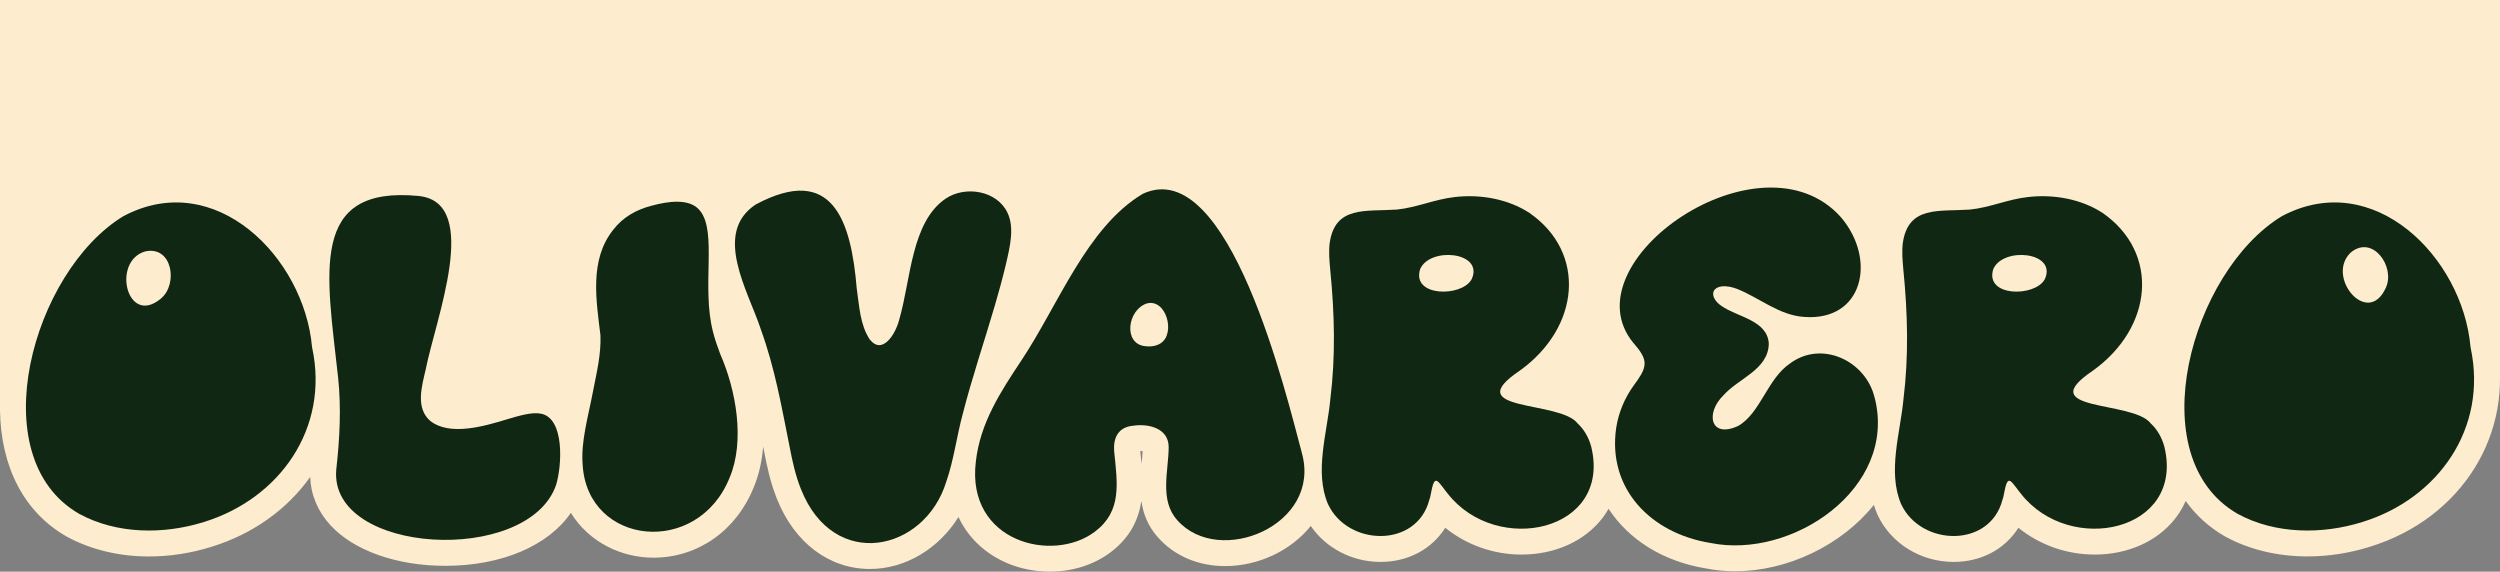
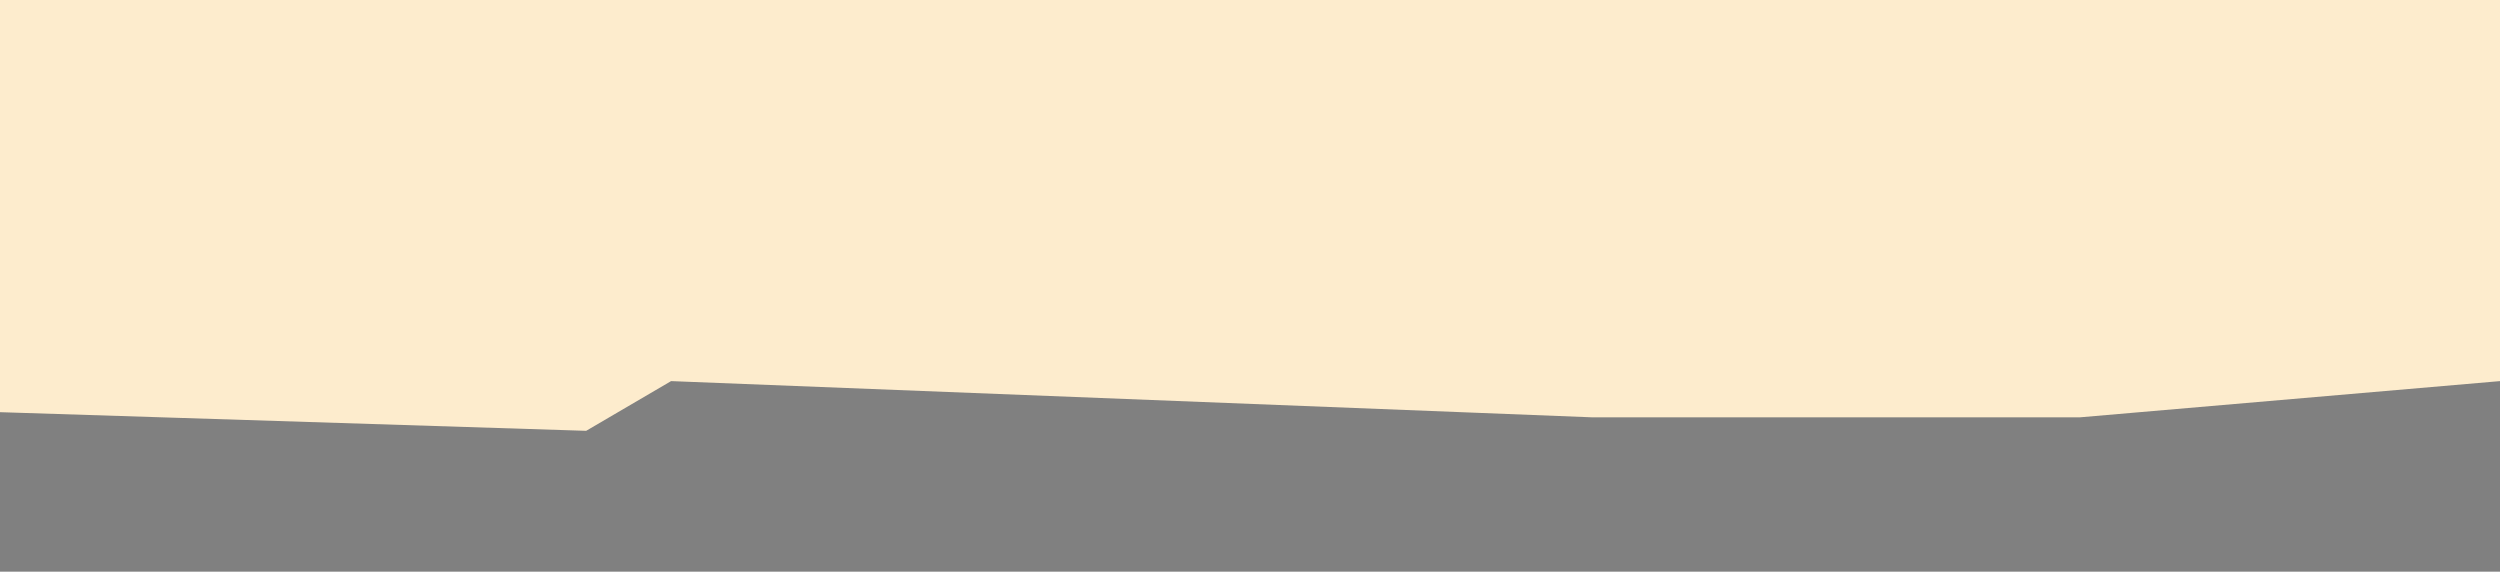
<svg xmlns="http://www.w3.org/2000/svg" width="1207" height="276" viewBox="0 0 1207 276" fill="none">
  <rect x="0" y="0" width="1207" height="276" fill="#808080" stroke="none" />
  <path d="M0 0H1207V184L1004 201.5H769L324 184L283 208L0 199V0Z" fill="#FDECCD" />
  <g clip-path="url(#clip0_270_1174)">
-     <path d="M1205.21 165.825C1201.45 126.783 1169.33 85.212 1127.14 85.212C1116.46 85.212 1105.94 87.929 1095.84 93.289L1095.52 93.451L1095.22 93.639C1066.06 111.319 1044.05 152.477 1042.24 191.406C1036.83 188.05 1029.97 186.385 1023.08 184.957C1038.33 171.985 1046.87 154.793 1046.74 136.938C1046.62 119.158 1037.94 103.393 1022.34 92.537L1022.07 92.35C1012.08 85.801 999.31 82.182 986.103 82.182C983.196 82.182 980.276 82.357 977.494 82.695C971.905 83.334 966.88 84.711 962.018 86.039C957.808 87.191 953.823 88.28 950.051 88.693C947.971 88.831 945.866 88.894 943.635 88.956C936.543 89.144 929.199 89.344 922.408 92.387C916.881 94.866 910.077 100.113 907.195 111.106C905.115 106.085 902.17 101.227 898.411 96.794L898.223 96.582C887.421 84.423 872.472 78 855.016 78C823.425 78 787.261 100.088 774.379 127.246C771.935 132.393 770.406 137.514 769.767 142.535C769.943 140.682 770.043 138.829 770.03 136.963C769.905 119.183 761.234 103.418 745.633 92.562L745.357 92.374C735.37 85.826 722.601 82.207 709.393 82.207C706.486 82.207 703.566 82.382 700.784 82.721C695.195 83.359 690.17 84.737 685.308 86.064C681.098 87.216 677.113 88.305 673.341 88.718C671.261 88.856 669.156 88.919 666.925 88.981C659.833 89.169 652.49 89.369 645.698 92.412C639.47 95.204 631.6 101.49 629.57 115.577L629.533 115.814C628.843 121.336 629.332 126.821 629.746 131.341C631.575 149.622 631.964 165.412 630.924 180.112C614.934 126.332 593.782 78.876 561.001 78.876C556.088 78.876 551.176 80.003 546.402 82.232L545.825 82.508L545.274 82.833C523.132 96.106 509.836 119.896 496.992 142.923C495.388 145.791 493.822 148.608 492.255 151.363C492.293 151.225 492.331 151.1 492.368 150.962C494.599 143.336 496.315 136.938 497.794 130.752L497.882 130.389C500.188 120.535 503.057 108.277 497.706 97.245C492.594 86.54 481.416 79.878 468.509 79.878C461.667 79.878 454.951 81.869 449.525 85.538C433.297 96.607 429.212 116.478 425.791 134.221C424.162 116.954 418.51 79.515 386.544 79.515C378.261 79.515 369.263 82.182 359.013 87.654L358.512 87.917L358.036 88.23C354.414 90.609 351.57 93.251 349.327 96.068C348.875 95.355 348.387 94.666 347.848 94.002C344.552 89.808 338.249 84.862 326.808 84.862C322.247 84.862 317.197 85.638 311.458 87.191C300.719 89.983 292.16 95.455 286.045 103.431C272.198 121.048 274.905 142.76 277.085 160.215L277.411 162.895C277.549 169.043 276.359 174.94 274.867 182.34C274.554 183.868 274.241 185.421 273.915 187.086C273.614 188.651 273.288 190.254 272.938 191.882C270.131 189.578 266.835 188.013 263.226 187.374C261.785 187.124 260.269 186.998 258.702 186.998C252.788 186.998 246.572 188.864 241.034 190.517C235.645 192.157 227.5 194.624 221.134 194.624C218.791 194.624 216.949 194.286 215.859 193.66C215.195 191.781 216.623 185.834 217.312 182.941L217.763 181.063L217.814 180.825C218.628 176.643 220.144 170.933 221.748 164.886C228.427 139.793 236.009 111.344 224.392 94.203C219.831 87.466 212.839 83.334 204.167 82.257L203.39 82.157C200.07 81.832 196.862 81.669 193.867 81.669C178.103 81.669 166.048 86.227 158.016 95.229C151.575 102.454 148.392 111.57 147.139 122.113C133.066 100.927 110.949 85.2 84.997 85.2C74.321 85.2 63.795 87.917 53.695 93.276L53.382 93.439L53.081 93.627C22.355 112.296 -0.477 157.072 -0 197.792C0.325 225.564 11.691 247.276 32.004 258.946L32.242 259.084C43.745 265.357 57.454 268.662 71.877 268.662C82.053 268.662 92.265 267.085 102.152 263.98C122.478 257.706 138.843 245.648 149.758 230.285C150.058 238.887 153.367 246.838 159.482 253.512C170.76 265.833 191.524 273.183 215.019 273.183C242.299 273.183 264.83 263.404 275.607 247.589C284.366 261.876 300.18 269.251 315.43 269.251C336.933 269.251 355.517 256.204 363.938 235.193C366.507 229.007 367.923 222.371 368.449 215.585C368.612 216.436 368.775 217.262 368.95 218.114C370.341 225.464 372.07 233.327 375.128 240.903C383.561 262.064 400.328 274.698 420.002 274.698C437.157 274.698 453.259 264.869 462.732 249.643C464.762 253.95 467.243 257.393 469.612 260.06C478.622 270.178 492.193 275.987 506.867 275.987C517.806 275.987 528.207 272.669 536.164 266.659C545.75 259.434 549.698 250.744 551.051 241.917C551.941 247.927 554.184 254.025 559.083 259.459C567.003 268.387 578.494 273.308 591.476 273.308C607.516 273.308 623.23 265.908 632.841 253.937C640.171 264.643 652.778 271.292 666.512 271.292C679.932 271.292 691.298 265.081 697.777 254.814C707.939 263.053 721.022 267.748 734.568 267.748C750.582 267.748 764.73 261.438 773.401 250.456C774.604 248.929 775.669 247.314 776.622 245.648C786.221 260.336 802.636 270.966 823.4 274.397C828.011 275.336 832.823 275.8 837.723 275.8C862.973 275.8 889.15 263.241 904.714 243.758C905.177 245.235 905.679 246.713 906.305 248.178L906.481 248.578C912.897 262.377 927.32 271.292 943.222 271.292C956.642 271.292 968.008 265.081 974.486 254.814C984.649 263.053 997.732 267.748 1011.28 267.748C1027.29 267.748 1041.44 261.438 1050.11 250.456C1052.2 247.802 1053.91 244.922 1055.24 241.867C1060.21 248.816 1066.54 254.563 1074.12 258.921L1074.36 259.059C1085.86 265.332 1099.56 268.637 1113.99 268.637C1124.17 268.637 1134.38 267.06 1144.27 263.954C1188.65 250.244 1214.22 209.036 1205.21 165.8V165.825ZM907.395 145.54C907.471 145.39 907.521 145.227 907.583 145.077C908.185 154.468 908.335 163.22 908.072 171.547C903.949 166.939 898.824 163.295 893.123 160.966C899.338 157.548 904.25 152.302 907.395 145.54ZM778.815 173.363L779.241 173.876C779.667 174.389 780.256 175.065 780.757 175.704C780.105 176.681 779.278 177.82 778.727 178.571C775.03 183.655 772.173 189.29 770.218 195.187C764.492 189.139 755.469 186.848 746.359 184.957C759.63 173.676 767.812 159.188 769.629 143.837C768.614 154.518 771.685 164.648 778.802 173.35L778.815 173.363ZM551.189 223.636C551.189 223.761 551.164 223.874 551.151 223.999C551.001 222.371 550.838 220.768 550.675 219.203L550.525 217.776C550.525 217.776 550.587 217.776 550.612 217.776C551.001 217.776 551.352 217.801 551.652 217.826C551.565 219.616 551.377 221.582 551.176 223.623L551.189 223.636Z" fill="#FDECCD" />
    <path d="M150.723 167.916C159.068 206.782 135.034 240.727 98.456 252.022C79.108 258.082 56.452 258.007 38.244 248.09C-9.374 220.743 15.789 130.915 59.597 104.357C103.857 80.855 146.8 124.254 150.647 167.515L150.71 167.928L150.723 167.916ZM77.805 144.038C86.075 137.063 83.193 118.406 69.985 121.412C53.833 126.27 61.301 157.573 77.504 144.301L77.805 144.038Z" fill="#102813" />
    <path d="M347.786 171.071C355.43 188.526 359.691 212.83 352.322 230.473C336.909 269.088 283.665 263.454 281.309 224.475C280.344 213.456 284.003 201.047 286.209 189.428C288.176 179.31 290.219 171.197 289.905 161.943C287.838 144.864 284.542 125.544 295.933 111.107C300.632 104.946 306.923 101.315 314.604 99.312C322.185 97.258 333.075 95.43 337.999 101.778C346.295 112.046 338.664 138.453 344.202 160.078C345.105 163.709 346.358 167.328 347.648 170.721L347.786 171.071Z" fill="#102813" />
    <path d="M628.532 218.677C638.281 253.536 588.595 274.021 568.408 251.157C559.711 241.541 564.147 227.567 564.235 216.035C564.36 206.731 554.486 204.402 547.08 205.542C540 206.168 537.444 211.214 537.907 217.763C539.486 233.452 541.767 246.787 528.597 256.704C508.309 272.043 466.556 261.7 471.117 223.022C473.147 204.277 483.109 189.114 493.034 174.151C511.003 147.255 524.612 109.804 551.691 93.589C593.482 74.055 621.239 191.656 628.456 218.351L628.519 218.702L628.532 218.677ZM560.288 165.787C567.769 161.166 563.095 143.862 553.559 146.541C544.411 149.709 542.281 165.461 552.356 167.076C554.887 167.49 557.719 167.252 559.962 165.987L560.288 165.787Z" fill="#102813" />
    <path d="M905.128 192.145C916.155 235.706 865.154 270.278 825.669 262.114C797.286 257.519 775.871 236.182 780.332 206.344C781.472 199.244 784.279 192.257 788.865 185.959C791.447 182.416 793.765 179.16 793.965 176.117C794.429 172.261 791.071 168.479 788.515 165.462C756.611 126.483 850.317 61.559 888.85 104.933C906.168 125.318 899.589 155.119 871.094 153.015C859.039 152.277 849.252 143.649 838.626 139.467C836.233 138.553 833.388 137.94 831.02 138.303C825.306 139.28 826.308 144.501 831.158 147.719C838.664 153.066 853.325 154.543 853.977 165.912C853.738 178.584 839.215 182.666 832.01 190.93C823.326 199.407 825.631 211.953 839.253 205.605C849.979 199.42 853.312 182.841 864.239 175.466C879.465 164.147 900.692 174.114 905.015 191.794L905.116 192.17L905.128 192.145Z" fill="#102813" />
    <path d="M768.265 215.747C778.14 256.667 722.702 268.474 699.081 238.473C697.553 236.695 695.285 233.177 693.919 232.288C691.45 230.735 691.011 239.387 690.072 241.315C684.057 264.655 650.699 263.891 641.125 243.319C634.522 227.717 640.762 209.023 642.278 192.758C644.835 172.235 644.371 151.6 642.216 130.063C641.84 125.869 641.451 121.461 641.965 117.342C644.584 99.173 659.358 102.228 674.408 101.177C683.944 100.212 692.728 96.218 702.189 95.154C714.645 93.651 728.141 96.055 738.466 102.829C766.022 122 762.952 157.986 733.73 178.959C704.031 198.968 753.103 193.171 761.686 204.453C764.832 207.345 766.974 211.189 768.152 215.334L768.265 215.759V215.747ZM710.597 134.634C716.374 121.549 690.347 119.045 685.648 129.926C681.388 143.374 705.598 143.499 710.422 134.959L710.597 134.634Z" fill="#102813" />
    <path d="M1044.97 215.747C1054.85 256.667 999.411 268.474 975.79 238.473C974.262 236.695 971.993 233.177 970.628 232.288C968.159 230.735 967.72 239.387 966.781 241.315C960.766 264.655 927.408 263.891 917.834 243.319C911.231 227.717 917.471 209.023 918.987 192.758C921.544 172.235 921.08 151.6 918.925 130.063C918.549 125.869 918.16 121.461 918.674 117.342C921.293 99.173 936.067 102.228 951.117 101.177C960.653 100.212 969.437 96.218 978.898 95.154C991.354 93.651 1004.85 96.055 1015.18 102.829C1042.73 122 1039.66 157.986 1010.44 178.959C980.74 198.968 1029.81 193.171 1038.4 204.453C1041.54 207.345 1043.68 211.189 1044.86 215.334L1044.97 215.759V215.747ZM987.306 134.634C993.083 121.549 967.056 119.045 962.357 129.926C958.097 143.374 982.307 143.499 987.131 134.959L987.306 134.634Z" fill="#102813" />
    <path d="M1192.83 167.916C1201.17 206.782 1177.14 240.727 1140.56 252.022C1121.21 258.082 1098.56 258.007 1080.35 248.09C1032.73 220.743 1057.91 130.915 1101.71 104.357C1145.97 80.855 1188.92 124.254 1192.77 167.515L1192.83 167.928V167.916ZM1152 138.641C1156.38 128.661 1145.51 113.198 1134.97 121.887C1122.59 133.557 1143.12 158.262 1151.85 139.004L1152.01 138.641H1152Z" fill="#102813" />
    <path d="M202.601 94.678C232.437 98.297 210.17 154.443 205.521 178.434C203.654 186.397 200.508 197.015 207.739 203.226C217.212 210.676 233.891 205.755 244.68 202.475C251.096 200.559 256.735 198.931 261.046 199.695C272.787 201.774 271.309 225.176 268.439 234.254C254.843 273.108 158.667 267.824 162.351 226.678C163.993 212.154 164.807 197.103 163.254 182.428C157.715 131.729 148.818 89.47 202.212 94.616L202.601 94.666V94.678Z" fill="#102813" />
    <path d="M434.275 153.855C439.789 134.659 439.977 107.2 456.568 95.893C465.966 89.545 481.267 91.937 486.379 102.642C489.876 109.855 487.658 119.033 485.577 127.91C484.011 134.472 482.219 140.97 480.327 147.456C475.202 164.974 469.224 182.529 464.776 200.021C461.944 210.338 460.528 222.058 456.844 232.614C446.443 266.334 402.572 275.988 386.758 236.295C384.089 229.684 382.535 222.597 381.232 215.735C377.247 195.989 374.277 178.259 367.272 158.838C361.295 140.645 343.927 112.497 364.891 98.711C402.083 78.827 410.918 106.724 413.624 139.242C414.915 147.794 415.128 156.547 419.865 163.822C426.043 171.685 432.433 161.23 434.163 154.23L434.275 153.867V153.855Z" fill="#102813" />
  </g>
  <defs>
    <clipPath id="clip0_270_1174">
-       <rect width="1207" height="198" fill="white" transform="translate(0 78)" />
-     </clipPath>
+       </clipPath>
  </defs>
</svg>